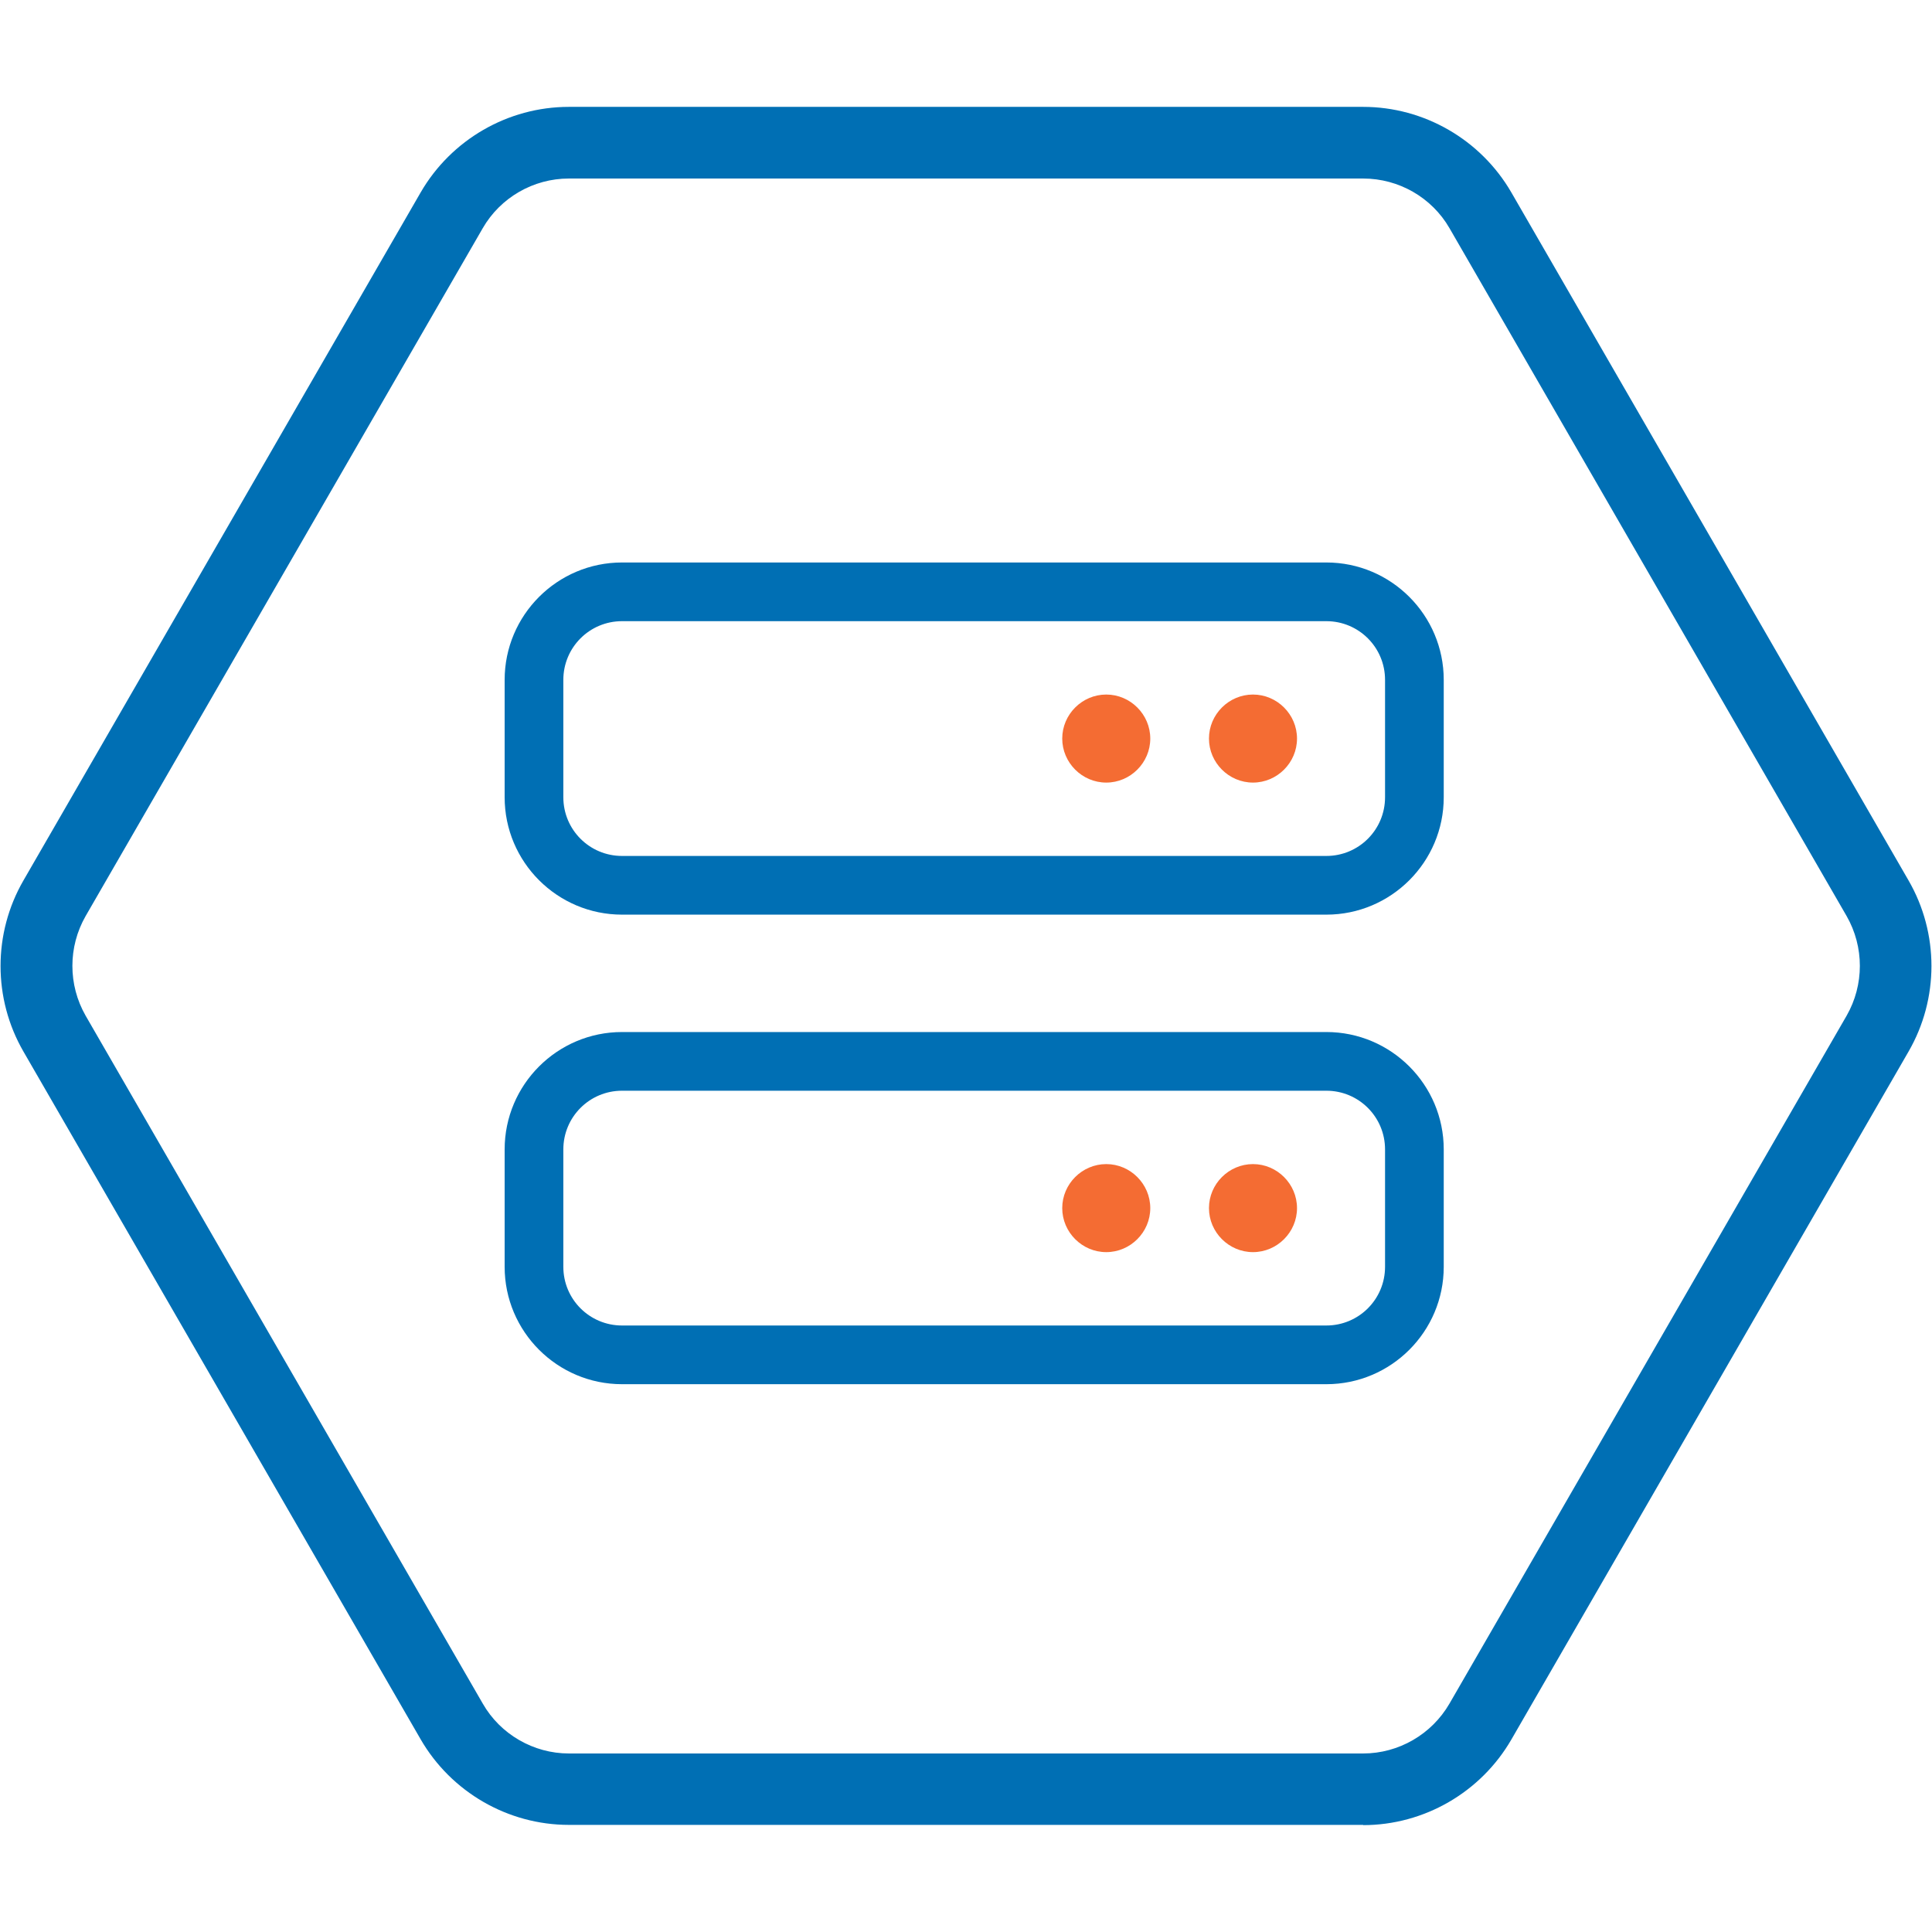
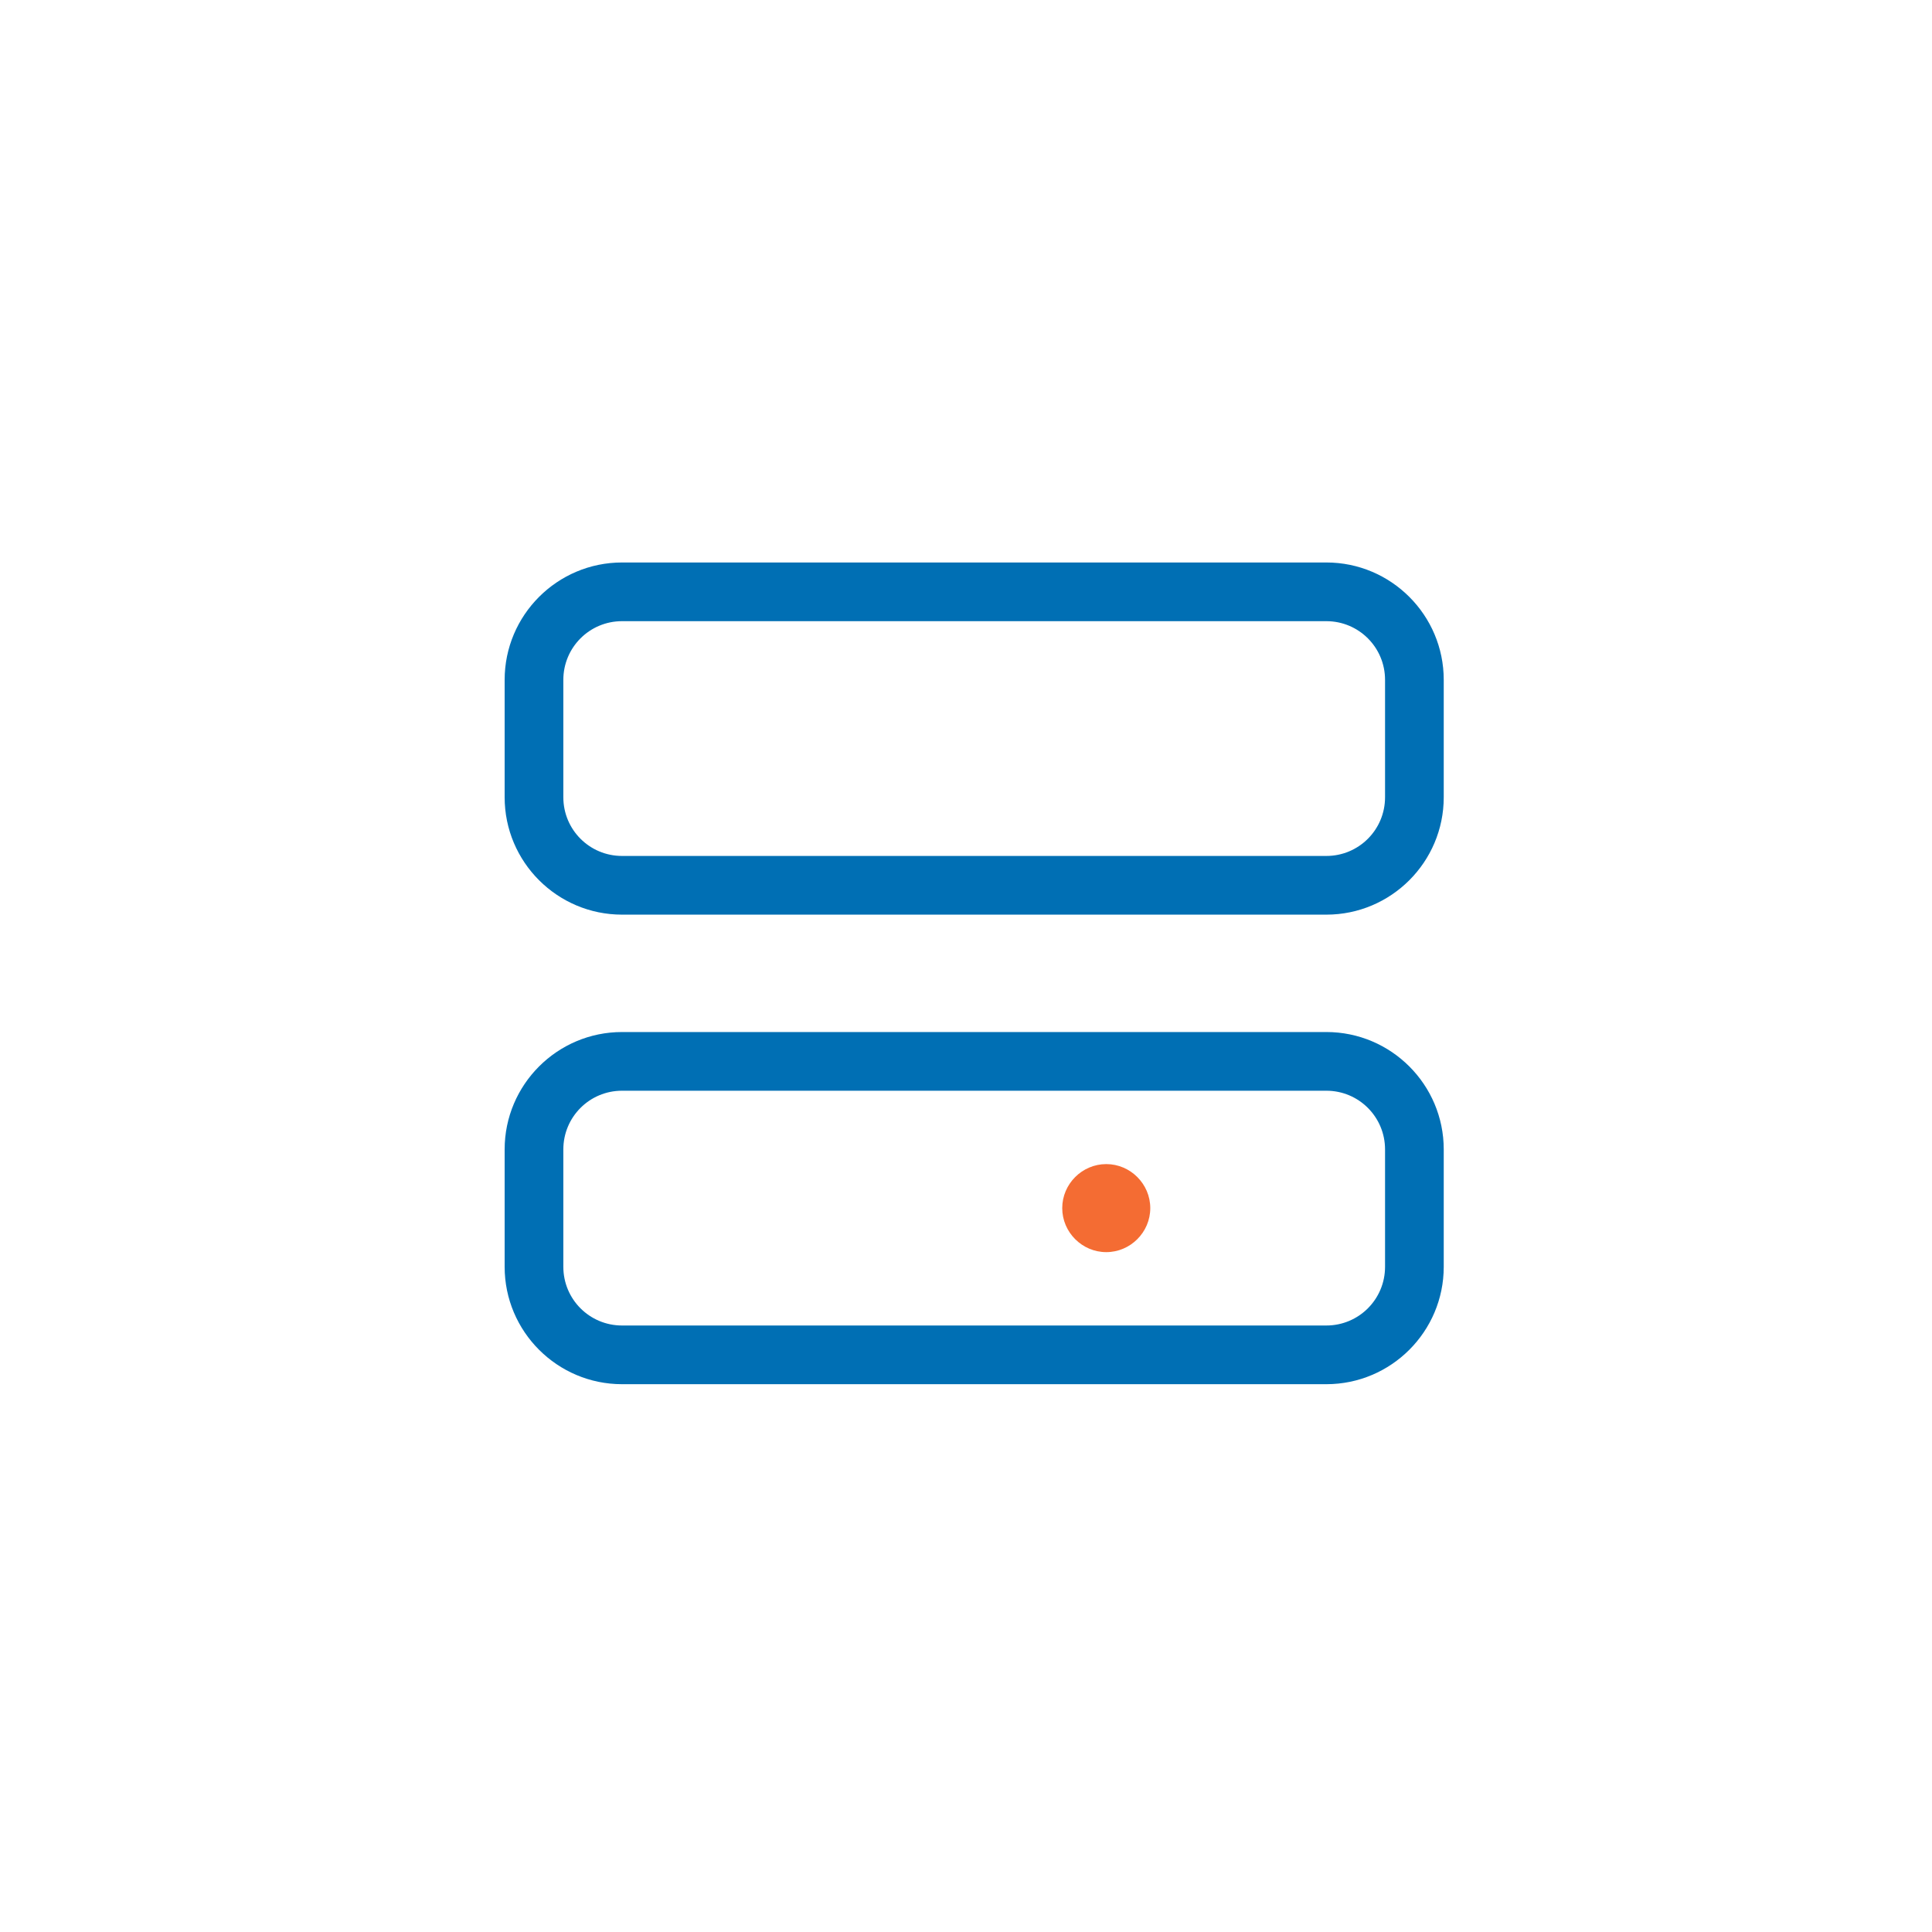
<svg xmlns="http://www.w3.org/2000/svg" width="100%" height="100%" viewBox="0 0 79 79" version="1.1" xml:space="preserve" style="fill-rule:evenodd;clip-rule:evenodd;stroke-linejoin:round;stroke-miterlimit:2;">
-   <path d="M55.74,74.62L23.26,74.62C20.77,74.62 18.45,73.28 17.2,71.12L0.96,43C-0.29,40.84 -0.29,38.16 0.96,36L17.2,7.87C18.45,5.71 20.77,4.37 23.26,4.37L55.74,4.37C58.23,4.37 60.55,5.71 61.8,7.87L78.04,36C79.29,38.16 79.29,40.84 78.04,43L61.8,71.13C60.55,73.29 58.23,74.63 55.74,74.63M23.26,7.3C21.81,7.3 20.46,8.08 19.74,9.33L3.5,37.46C2.78,38.72 2.78,40.27 3.5,41.53L19.74,69.66C20.46,70.92 21.82,71.7 23.26,71.7L55.74,71.7C57.19,71.7 58.54,70.92 59.27,69.66L75.51,41.53C76.23,40.27 76.23,38.72 75.51,37.46L59.27,9.33C58.55,8.08 57.2,7.3 55.74,7.3L23.26,7.3Z" style="fill:rgb(0,111,180);fill-rule:nonzero;" />
  <g id="server-light.svg" transform="matrix(0.075,0,0,0.075,39.835,39.8)">
    <g transform="matrix(1,0,0,1,-256,-256)">
      <path d="M0,96C0,60.7 28.7,32 64,32L448,32C483.3,32 512,60.7 512,96L512,160C512,195.3 483.3,224 448,224L64,224C28.7,224 0,195.3 0,160L0,96ZM64,64C46.3,64 32,78.3 32,96L32,160C32,177.7 46.3,192 64,192L448,192C465.7,192 480,177.7 480,160L480,96C480,78.3 465.7,64 448,64L64,64Z" style="fill:rgb(0,111,180);fill-rule:nonzero;" />
      <path d="M0,352C0,316.7 28.7,288 64,288L448,288C483.3,288 512,316.7 512,352L512,416C512,451.3 483.3,480 448,480L64,480C28.7,480 0,451.3 0,416L0,352ZM64,320C46.3,320 32,334.3 32,352L32,416C32,433.7 46.3,448 64,448L448,448C465.7,448 480,433.7 480,416L480,352C480,334.3 465.7,320 448,320L64,320Z" style="fill:rgb(0,111,180);fill-rule:nonzero;" />
      <path d="M304,384C304,370.834 314.834,360 328,360C341.166,360 352,370.834 352,384C352,397.166 341.166,408 328,408C314.834,408 304,397.166 304,384Z" style="fill:rgb(244,108,51);fill-rule:nonzero;" />
-       <path d="M328,104C341.166,104 352,114.834 352,128C352,141.166 341.166,152 328,152C314.834,152 304,141.166 304,128C304,114.834 314.834,104 328,104Z" style="fill:rgb(244,108,51);fill-rule:nonzero;" />
-       <path d="M384,384C384,370.834 394.834,360 408,360C421.166,360 432,370.834 432,384C432,397.166 421.166,408 408,408C394.834,408 384,397.166 384,384Z" style="fill:rgb(244,108,51);fill-rule:nonzero;" />
-       <path d="M408,104C421.166,104 432,114.834 432,128C432,141.166 421.166,152 408,152C394.834,152 384,141.166 384,128C384,114.834 394.834,104 408,104Z" style="fill:rgb(244,108,51);fill-rule:nonzero;" />
    </g>
    <g>
        </g>
  </g>
</svg>